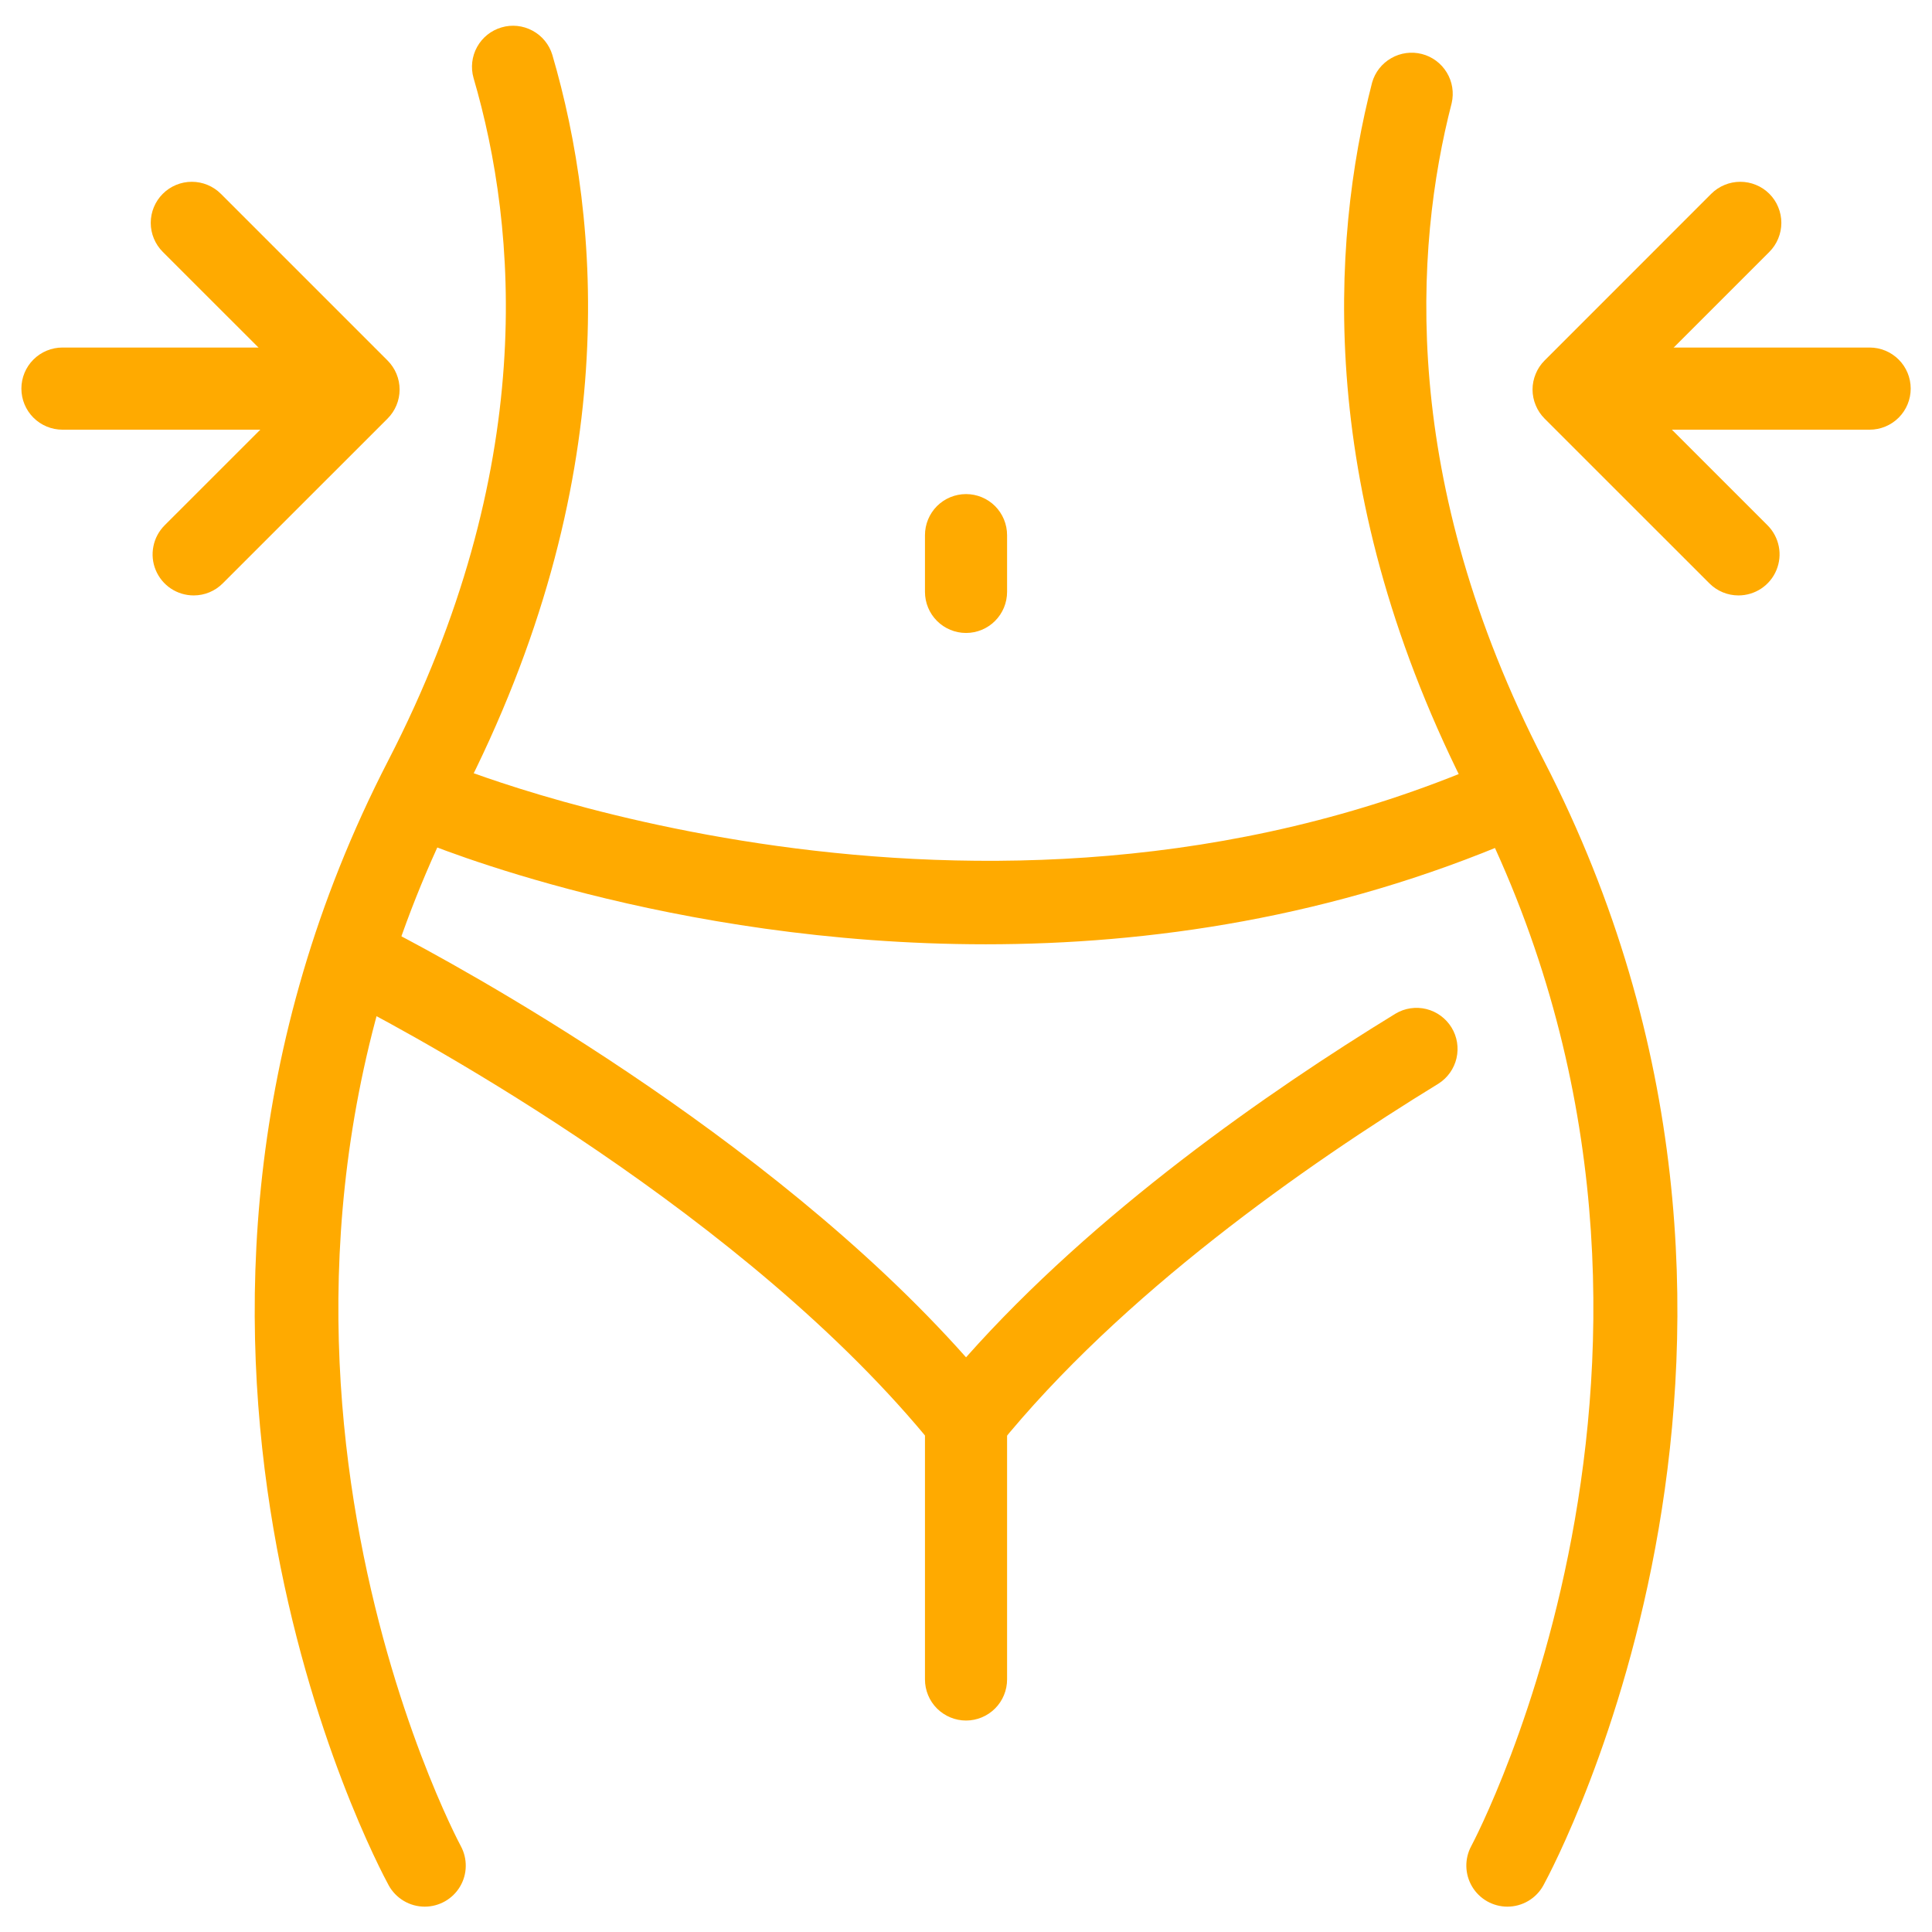
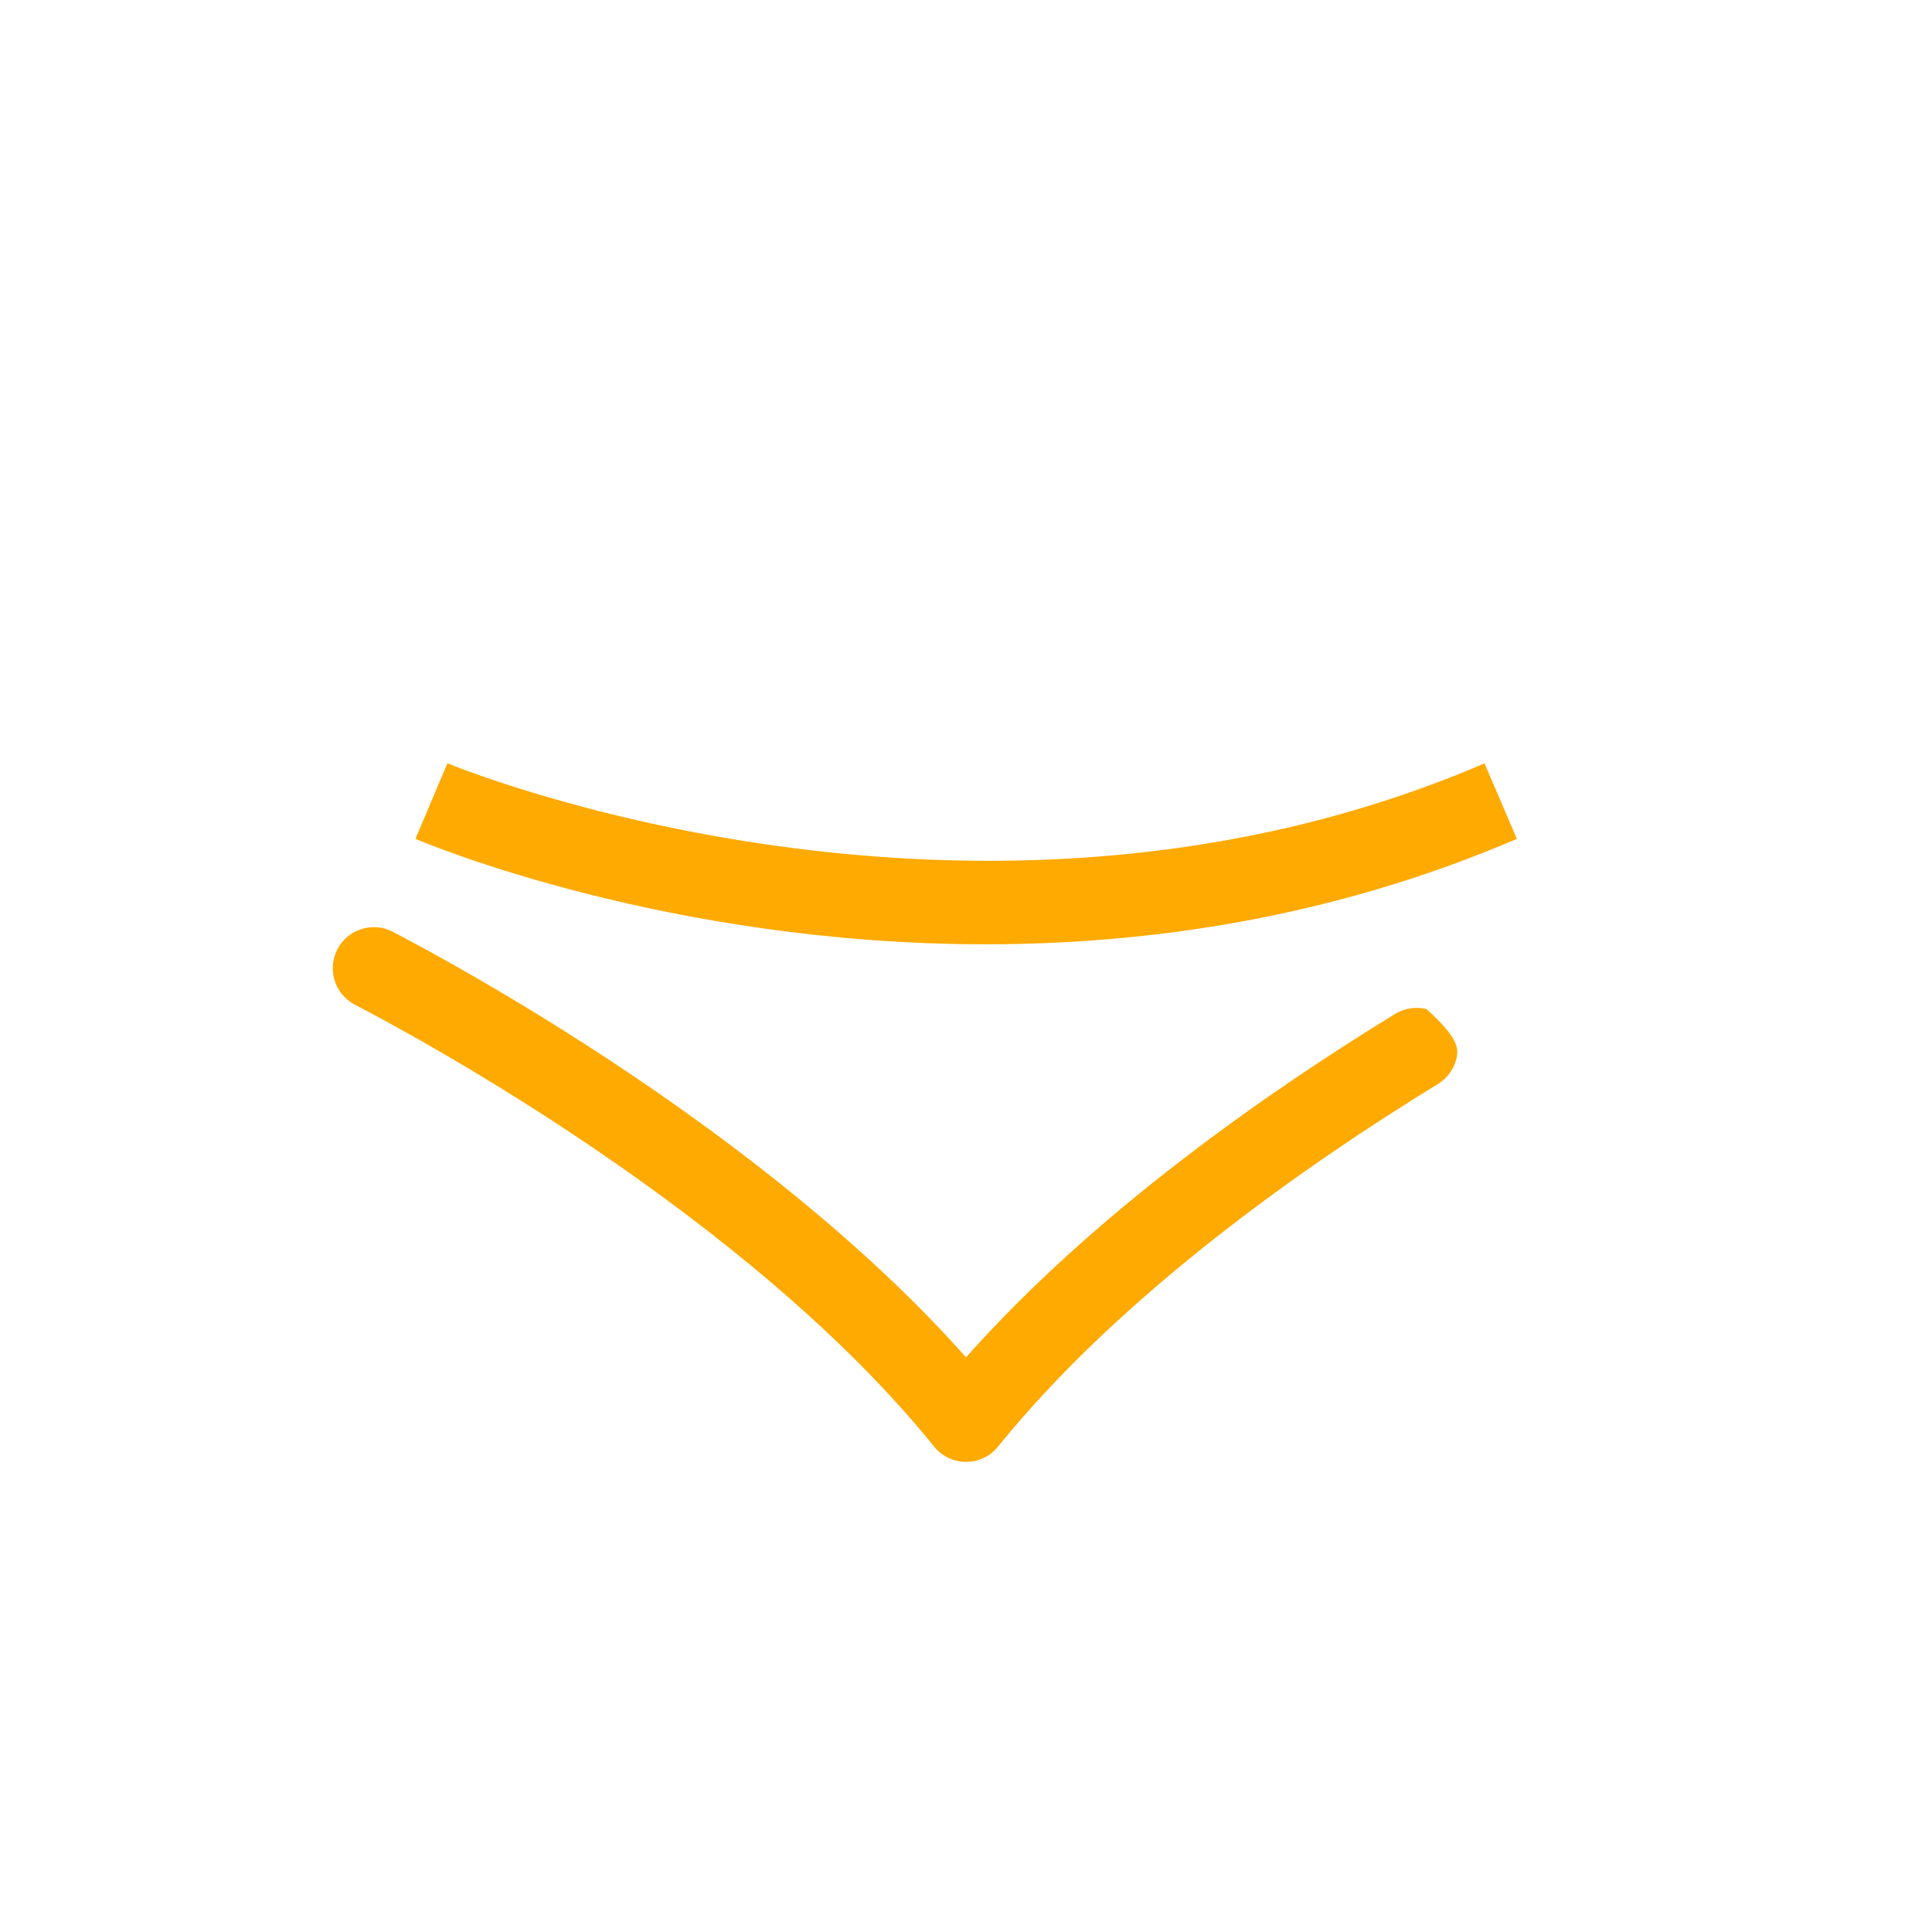
<svg xmlns="http://www.w3.org/2000/svg" fill="none" viewBox="0 0 42 42" height="42" width="42">
-   <path fill="#FFAA00" d="M9.234 41.449C9.073 41.449 8.916 41.406 8.778 41.324C8.64 41.242 8.526 41.125 8.449 40.984C8.185 40.499 2.038 28.951 8.439 16.535C11.708 10.194 11.252 4.965 10.294 1.694C10.23 1.468 10.258 1.226 10.372 1.02C10.486 0.814 10.676 0.662 10.902 0.596C11.127 0.529 11.37 0.555 11.577 0.667C11.784 0.778 11.939 0.967 12.007 1.192C13.057 4.776 13.565 10.488 10.026 17.353C4.054 28.936 9.956 40.019 10.016 40.129C10.09 40.265 10.128 40.418 10.125 40.573C10.123 40.727 10.08 40.879 10.001 41.012C9.922 41.145 9.81 41.255 9.675 41.332C9.541 41.408 9.389 41.449 9.234 41.449ZM32.769 41.449C32.614 41.449 32.462 41.408 32.328 41.332C32.193 41.255 32.081 41.145 32.002 41.012C31.923 40.879 31.88 40.728 31.877 40.574C31.874 40.419 31.911 40.266 31.985 40.13C32.045 40.019 37.933 28.908 31.975 17.353C28.581 10.772 28.935 5.261 29.828 1.796C29.891 1.572 30.04 1.381 30.243 1.265C30.445 1.148 30.685 1.116 30.911 1.174C31.137 1.232 31.331 1.377 31.452 1.577C31.573 1.776 31.611 2.015 31.558 2.243C30.742 5.406 30.427 10.453 33.563 16.535C39.965 28.951 33.818 40.499 33.553 40.984C33.476 41.125 33.363 41.242 33.225 41.324C33.087 41.406 32.929 41.449 32.769 41.449Z" />
-   <path fill="#FFAA00" d="M21.429 20.528C14.551 20.528 9.355 18.374 9.031 18.236L9.727 16.593C9.841 16.641 21.224 21.339 32.272 16.595L32.976 18.236C28.973 19.954 24.976 20.528 21.429 20.528ZM21.001 31.78C20.732 31.78 20.476 31.658 20.307 31.448C16.242 26.417 9.086 22.553 7.692 21.829C7.489 21.716 7.339 21.528 7.272 21.306C7.205 21.083 7.228 20.843 7.335 20.637C7.442 20.431 7.625 20.275 7.845 20.201C8.066 20.128 8.306 20.143 8.515 20.244C9.889 20.957 16.649 24.608 21.001 29.507C23.796 26.358 27.566 23.733 30.339 22.035C30.54 21.915 30.781 21.88 31.009 21.936C31.236 21.993 31.432 22.137 31.555 22.337C31.677 22.536 31.716 22.776 31.663 23.005C31.61 23.233 31.47 23.431 31.272 23.557C28.382 25.328 24.373 28.134 21.696 31.448C21.612 31.552 21.506 31.636 21.386 31.693C21.266 31.751 21.134 31.78 21.001 31.78Z" />
-   <path fill="#FFAA00" d="M21.001 37.403C20.764 37.403 20.537 37.308 20.369 37.141C20.202 36.974 20.108 36.746 20.108 36.51V30.887C20.108 30.651 20.202 30.423 20.369 30.256C20.537 30.088 20.764 29.994 21.001 29.994C21.237 29.994 21.465 30.088 21.632 30.256C21.799 30.423 21.893 30.651 21.893 30.887V36.51C21.893 36.746 21.799 36.974 21.632 37.141C21.465 37.308 21.237 37.403 21.001 37.403ZM21.001 13.76C20.764 13.76 20.537 13.666 20.369 13.498C20.202 13.331 20.108 13.104 20.108 12.867V11.634C20.108 11.397 20.202 11.17 20.369 11.002C20.537 10.835 20.764 10.741 21.001 10.741C21.237 10.741 21.465 10.835 21.632 11.002C21.799 11.17 21.893 11.397 21.893 11.634V12.867C21.893 13.104 21.799 13.331 21.632 13.498C21.465 13.666 21.237 13.76 21.001 13.76ZM5.99 9.341H1.358C1.121 9.341 0.894 9.247 0.726 9.079C0.559 8.912 0.465 8.685 0.465 8.448C0.465 8.211 0.559 7.984 0.726 7.817C0.894 7.649 1.121 7.555 1.358 7.555H5.99C6.227 7.555 6.454 7.649 6.621 7.817C6.789 7.984 6.883 8.211 6.883 8.448C6.883 8.685 6.789 8.912 6.621 9.079C6.454 9.247 6.227 9.341 5.99 9.341Z" />
-   <path fill="#FFAA00" d="M4.211 12.944C4.034 12.944 3.861 12.892 3.714 12.794C3.567 12.696 3.453 12.556 3.385 12.393C3.317 12.229 3.3 12.05 3.335 11.877C3.369 11.703 3.455 11.544 3.58 11.419L6.532 8.468L3.539 5.476C3.371 5.308 3.277 5.081 3.277 4.844C3.277 4.608 3.371 4.381 3.539 4.213C3.706 4.046 3.933 3.952 4.17 3.952C4.407 3.952 4.634 4.046 4.801 4.213L8.425 7.837C8.593 8.005 8.687 8.232 8.687 8.468C8.687 8.705 8.593 8.932 8.425 9.1L4.842 12.682C4.76 12.765 4.661 12.831 4.553 12.876C4.445 12.921 4.328 12.944 4.211 12.944ZM40.644 9.341H36.012C35.775 9.341 35.548 9.247 35.381 9.079C35.213 8.912 35.119 8.685 35.119 8.448C35.119 8.211 35.213 7.984 35.381 7.817C35.548 7.649 35.775 7.555 36.012 7.555H40.644C40.881 7.555 41.108 7.649 41.276 7.817C41.443 7.984 41.537 8.211 41.537 8.448C41.537 8.685 41.443 8.912 41.276 9.079C41.108 9.247 40.881 9.341 40.644 9.341Z" />
-   <path fill="#FFAA00" d="M37.792 12.944C37.675 12.944 37.559 12.921 37.451 12.876C37.342 12.831 37.244 12.765 37.161 12.682L33.578 9.1C33.495 9.017 33.429 8.918 33.385 8.81C33.34 8.702 33.316 8.586 33.316 8.468C33.316 8.351 33.34 8.235 33.385 8.127C33.429 8.018 33.495 7.92 33.578 7.837L37.201 4.213C37.284 4.13 37.383 4.064 37.491 4.02C37.599 3.975 37.715 3.952 37.833 3.952C37.95 3.952 38.066 3.975 38.174 4.02C38.283 4.064 38.381 4.13 38.464 4.213C38.547 4.296 38.613 4.394 38.657 4.503C38.702 4.611 38.725 4.727 38.725 4.844C38.725 4.962 38.702 5.078 38.657 5.186C38.613 5.294 38.547 5.393 38.464 5.476L35.472 8.468L38.424 11.419C38.549 11.544 38.634 11.703 38.669 11.877C38.704 12.05 38.686 12.229 38.618 12.393C38.551 12.556 38.436 12.696 38.289 12.794C38.142 12.892 37.969 12.944 37.792 12.944Z" />
+   <path fill="#FFAA00" d="M21.429 20.528C14.551 20.528 9.355 18.374 9.031 18.236L9.727 16.593C9.841 16.641 21.224 21.339 32.272 16.595L32.976 18.236C28.973 19.954 24.976 20.528 21.429 20.528ZM21.001 31.78C20.732 31.78 20.476 31.658 20.307 31.448C16.242 26.417 9.086 22.553 7.692 21.829C7.489 21.716 7.339 21.528 7.272 21.306C7.205 21.083 7.228 20.843 7.335 20.637C7.442 20.431 7.625 20.275 7.845 20.201C8.066 20.128 8.306 20.143 8.515 20.244C9.889 20.957 16.649 24.608 21.001 29.507C23.796 26.358 27.566 23.733 30.339 22.035C30.54 21.915 30.781 21.88 31.009 21.936C31.677 22.536 31.716 22.776 31.663 23.005C31.61 23.233 31.47 23.431 31.272 23.557C28.382 25.328 24.373 28.134 21.696 31.448C21.612 31.552 21.506 31.636 21.386 31.693C21.266 31.751 21.134 31.78 21.001 31.78Z" />
</svg>